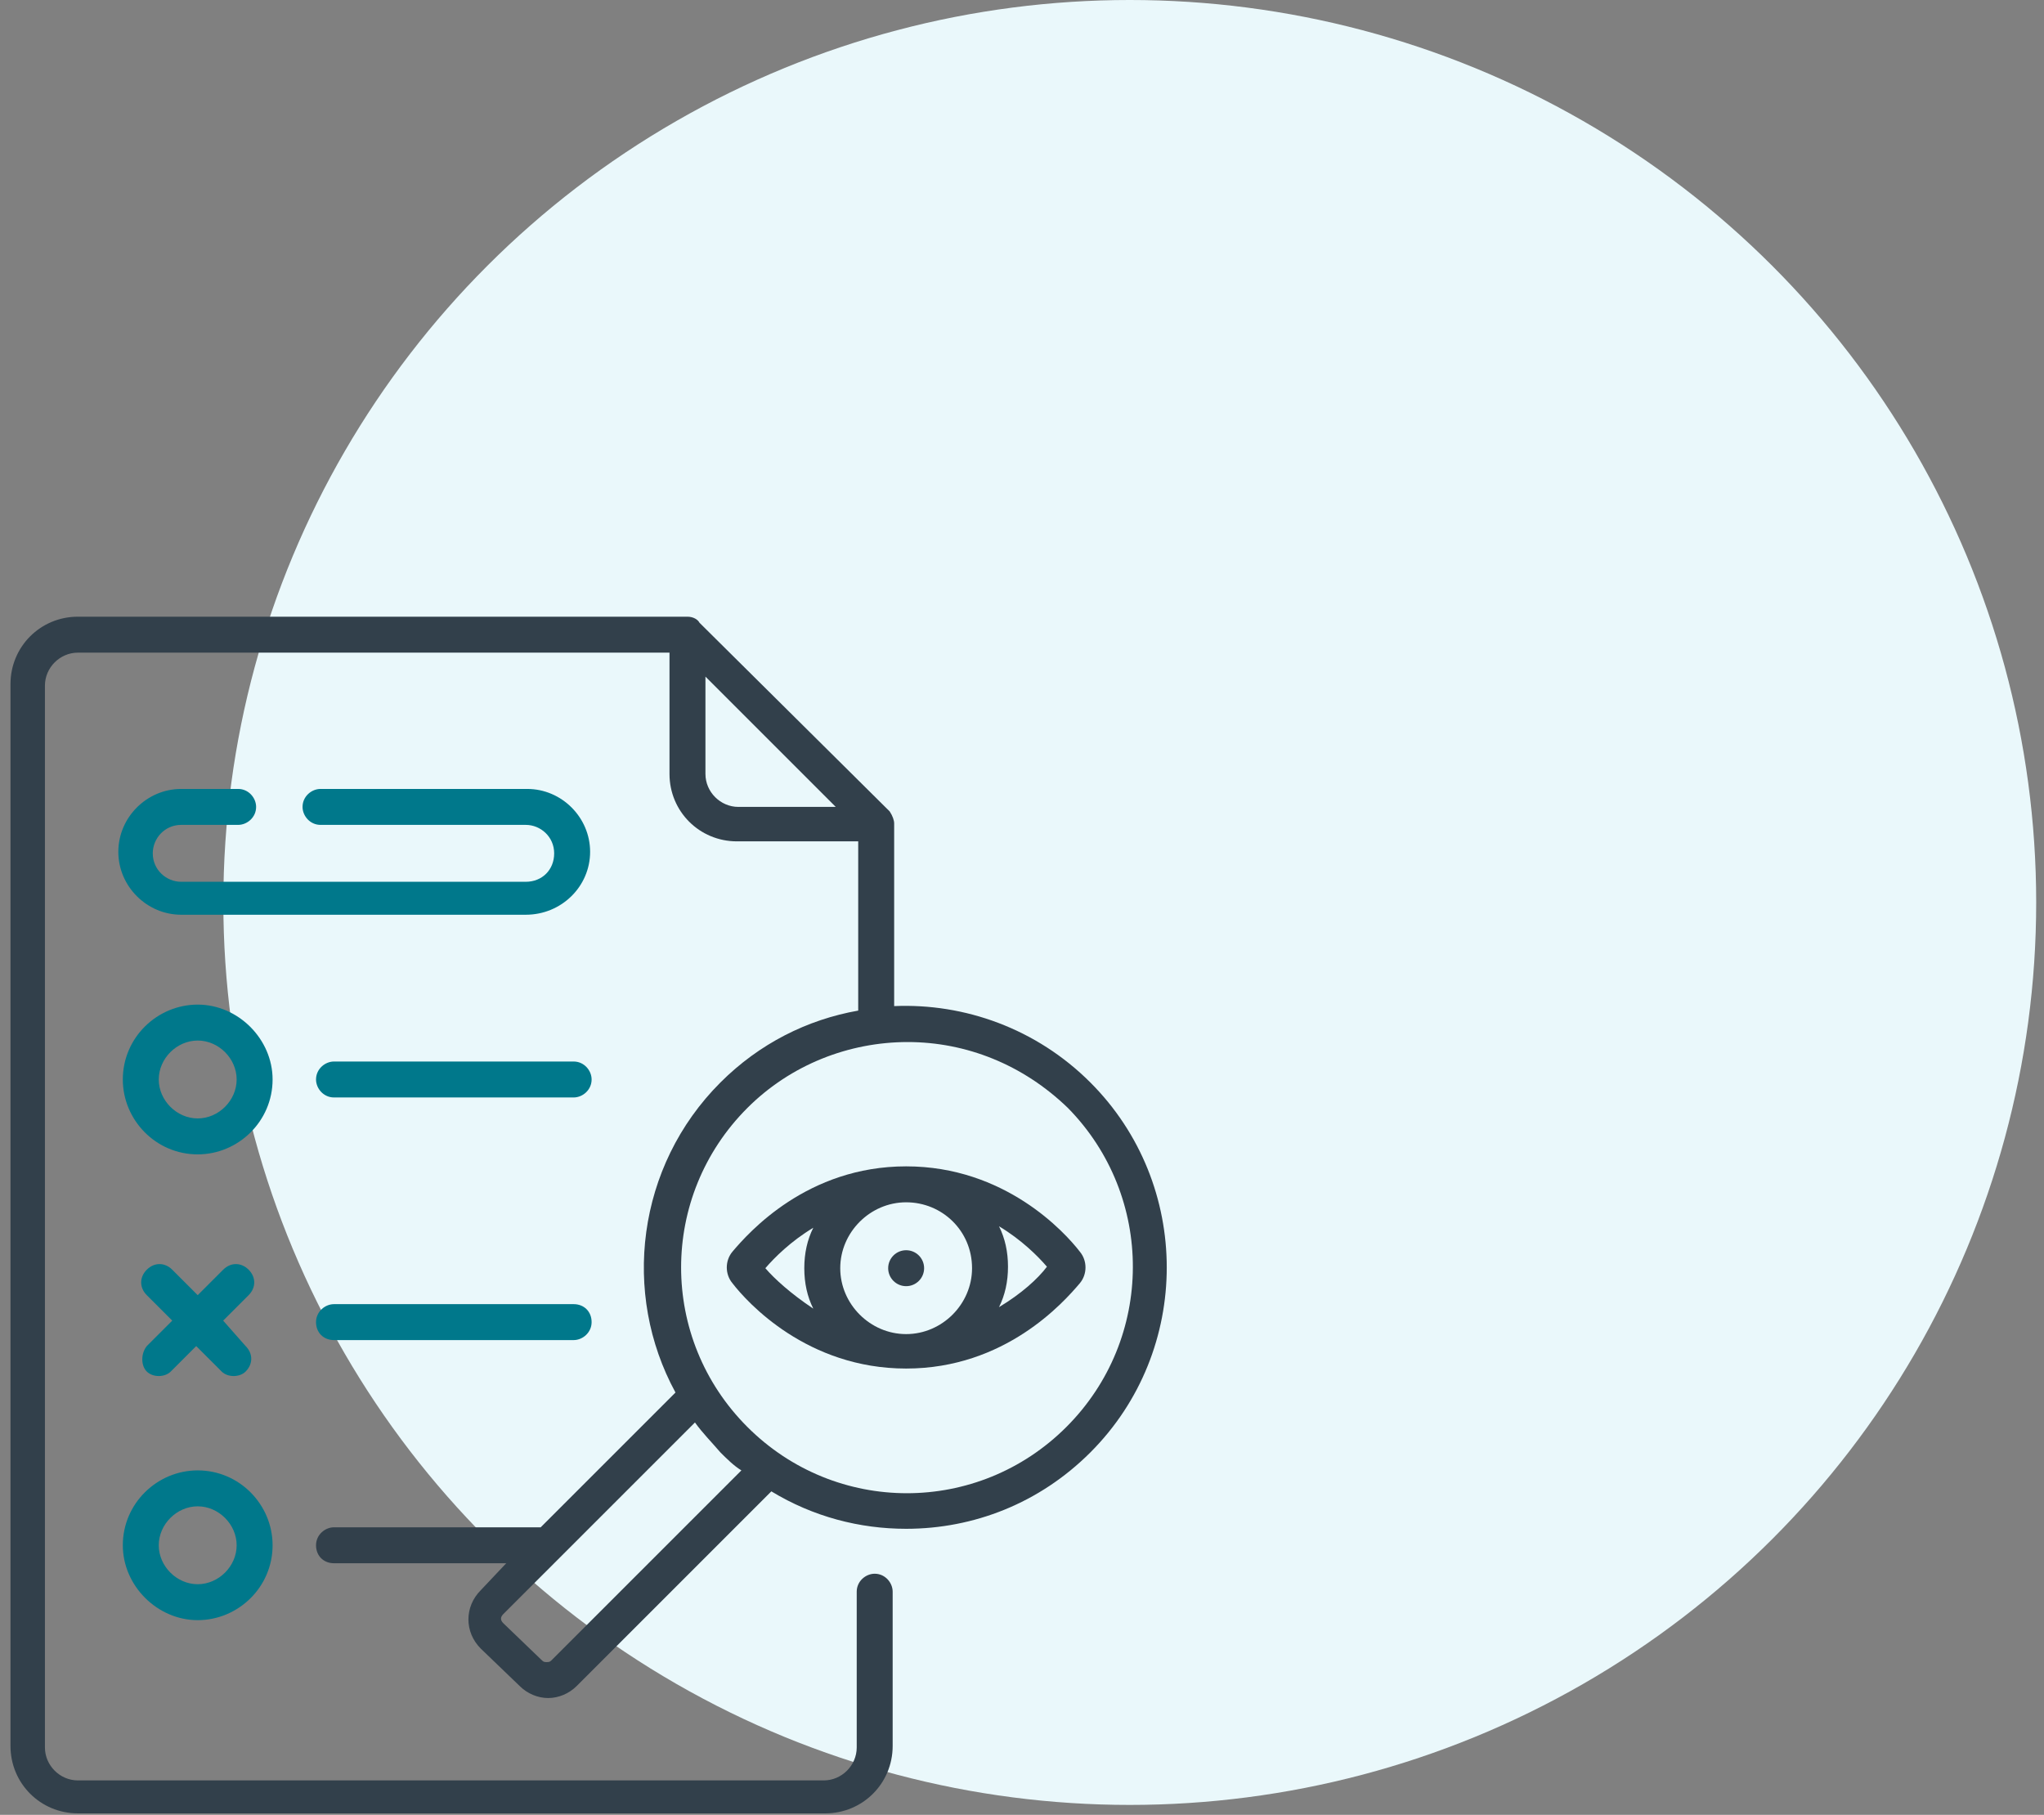
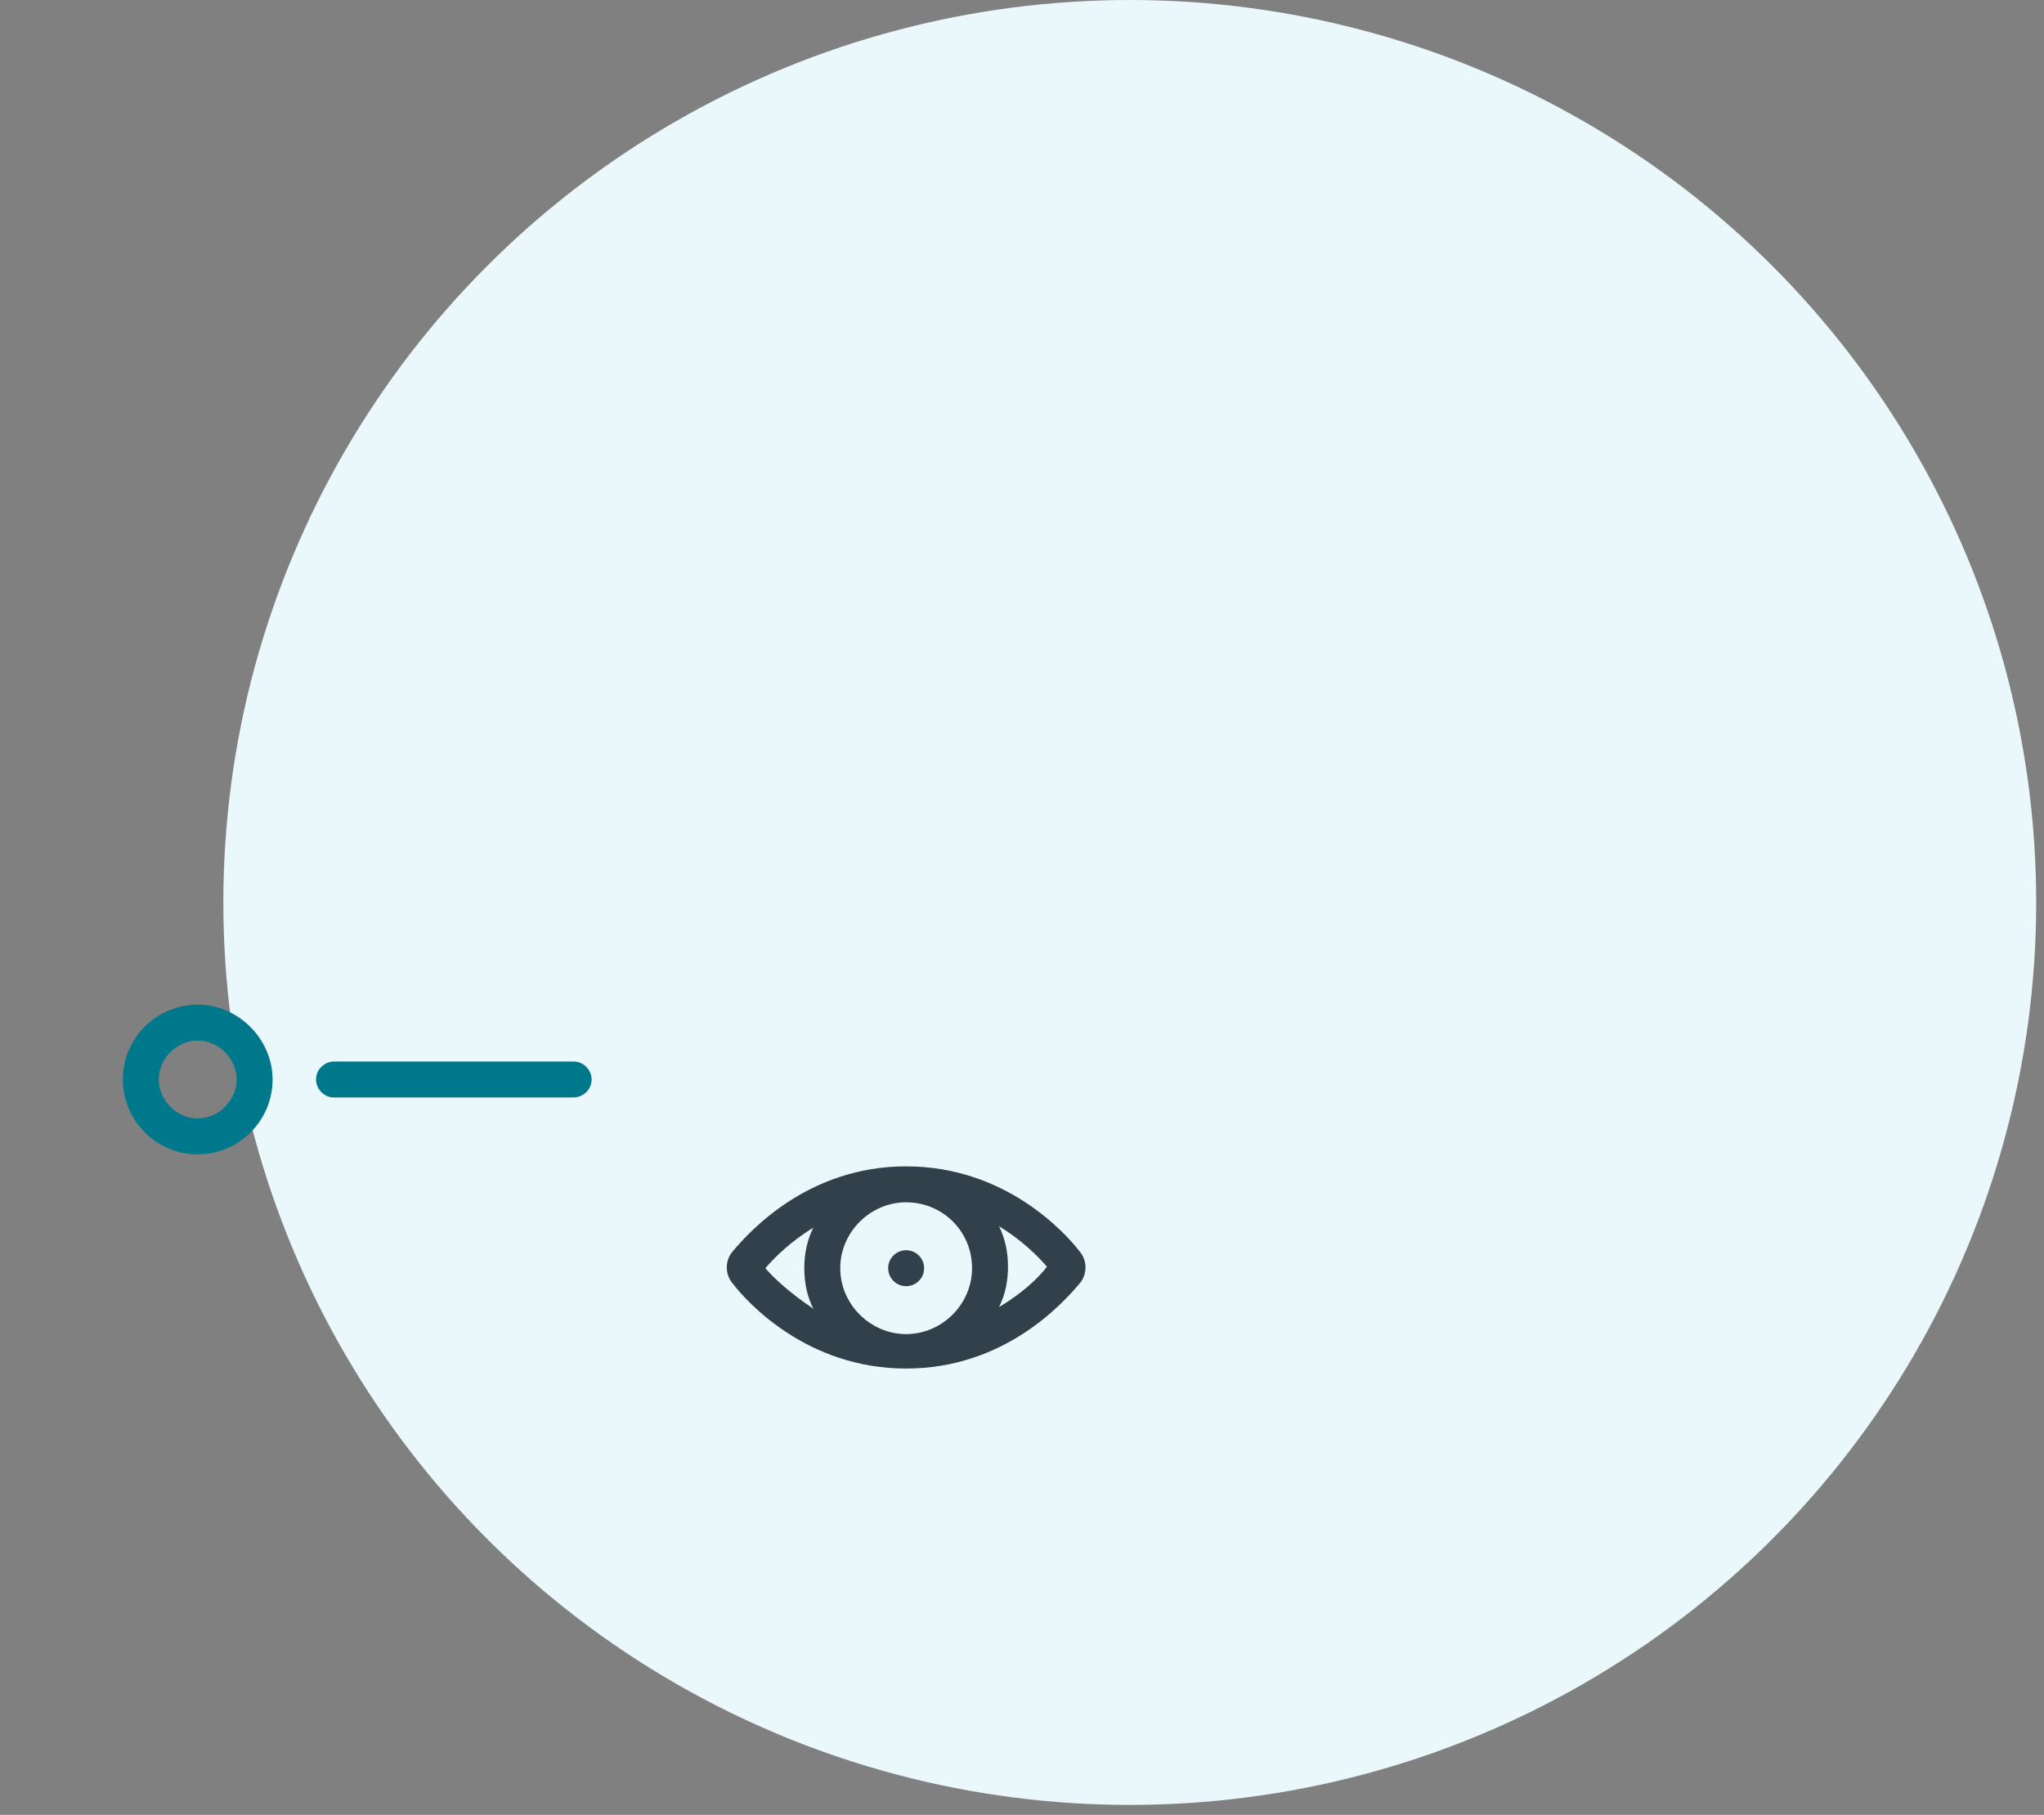
<svg xmlns="http://www.w3.org/2000/svg" width="116" height="103" viewBox="0 0 116 103" fill="none">
  <rect x="0" y="0" width="116" height="103" fill="#808080" stroke="none" />
  <ellipse cx="64.116" cy="51.218" rx="51.441" ry="51.218" fill="#EAF8FB" />
-   <path d="M61.88 61.435C58.82 58.375 54.74 56.93 50.745 57.1V46.73C50.745 46.56 50.66 46.305 50.49 46.05L39.695 35.34C39.61 35.17 39.355 35 39.015 35H4.42C2.295 35 0.595 36.7 0.595 38.825V99.09C0.595 101.215 2.295 102.915 4.42 102.915H46.835C48.96 102.915 50.66 101.215 50.66 99.09V90.335C50.66 89.825 50.235 89.315 49.64 89.315C49.13 89.315 48.62 89.74 48.62 90.335V99.175C48.62 100.195 47.77 101.045 46.75 101.045H4.42C3.4 101.045 2.55 100.195 2.55 99.175V38.91C2.55 37.89 3.4 37.04 4.42 37.04H37.995V43.925C37.995 46.05 39.695 47.75 41.82 47.75H48.705V57.355C45.815 57.865 43.095 59.225 40.885 61.435C36.125 66.195 35.275 73.42 38.335 79.03L30.685 86.68H18.955C18.445 86.68 17.935 87.105 17.935 87.7C17.935 88.295 18.36 88.72 18.955 88.72H28.73L27.285 90.25C26.35 91.185 26.35 92.63 27.285 93.565L29.495 95.69C29.92 96.115 30.515 96.37 31.11 96.37C31.705 96.37 32.3 96.115 32.725 95.69L43.775 84.64C46.155 86.085 48.79 86.765 51.425 86.765C55.25 86.765 58.99 85.32 61.88 82.43C67.66 76.65 67.66 67.215 61.88 61.435ZM40.035 43.925V38.4L47.43 45.795H41.905C40.885 45.795 40.035 44.945 40.035 43.925ZM31.28 94.245C31.195 94.33 31.11 94.33 31.025 94.33C30.94 94.33 30.855 94.33 30.77 94.245L28.56 92.12C28.39 91.95 28.39 91.78 28.56 91.61L31.79 88.38L39.44 80.73C39.865 81.325 40.375 81.835 40.885 82.43C41.225 82.77 41.65 83.195 42.075 83.45L31.28 94.245ZM60.52 80.985C55.505 86 47.43 86 42.415 80.985C37.4 75.97 37.4 67.895 42.415 62.88C44.88 60.415 48.195 59.14 51.51 59.14C54.825 59.14 58.055 60.415 60.605 62.88C65.535 67.895 65.535 75.97 60.52 80.985Z" fill="#32404B" />
  <path d="M61.285 71.04C60.435 69.935 57.035 66.195 51.425 66.195C45.815 66.195 42.5 69.935 41.565 71.04C41.14 71.55 41.14 72.315 41.565 72.825C42.415 73.93 45.815 77.67 51.425 77.67C57.035 77.67 60.35 73.93 61.285 72.825C61.71 72.315 61.71 71.55 61.285 71.04ZM55.165 71.975C55.165 74.015 53.465 75.715 51.425 75.715C49.385 75.715 47.685 74.015 47.685 71.975C47.685 69.935 49.385 68.235 51.425 68.235C53.465 68.235 55.165 69.85 55.165 71.975ZM43.435 71.975C43.945 71.38 44.88 70.445 46.155 69.68C45.815 70.36 45.645 71.125 45.645 71.975C45.645 72.825 45.815 73.59 46.155 74.27C44.88 73.42 43.945 72.57 43.435 71.975ZM56.695 74.185C57.035 73.505 57.205 72.74 57.205 71.89C57.205 71.04 57.035 70.275 56.695 69.595C57.97 70.36 58.905 71.295 59.415 71.89C58.905 72.57 57.97 73.42 56.695 74.185Z" fill="#32404B" />
-   <path d="M33.49 48.345C33.49 46.39 31.875 44.775 29.92 44.775H18.19C17.68 44.775 17.17 45.2 17.17 45.795C17.17 46.305 17.595 46.815 18.19 46.815H29.835C30.685 46.815 31.45 47.495 31.45 48.43C31.45 49.365 30.77 50.045 29.835 50.045H10.285C9.435 50.045 8.67 49.365 8.67 48.43C8.67 47.58 9.35 46.815 10.285 46.815H13.515C14.025 46.815 14.535 46.39 14.535 45.795C14.535 45.285 14.11 44.775 13.515 44.775H10.285C8.33 44.775 6.715 46.39 6.715 48.345C6.715 50.3 8.33 51.915 10.285 51.915H29.835C31.875 51.915 33.49 50.3 33.49 48.345Z" fill="#00788B" />
  <path d="M11.22 57.015C8.925 57.015 6.97 58.885 6.97 61.265C6.97 63.56 8.84 65.515 11.22 65.515C13.515 65.515 15.47 63.645 15.47 61.265C15.47 58.97 13.515 57.015 11.22 57.015ZM11.22 63.475C10.03 63.475 9.01 62.455 9.01 61.265C9.01 60.075 10.03 59.055 11.22 59.055C12.41 59.055 13.43 60.075 13.43 61.265C13.43 62.455 12.41 63.475 11.22 63.475Z" fill="#00788B" />
-   <path d="M8.33 77.84C8.5 78.01 8.755 78.095 9.01 78.095C9.265 78.095 9.52 78.01 9.69 77.84L11.135 76.395L12.58 77.84C12.75 78.01 13.005 78.095 13.26 78.095C13.515 78.095 13.77 78.01 13.94 77.84C14.365 77.415 14.365 76.82 13.94 76.395L12.665 74.95L14.11 73.505C14.535 73.08 14.535 72.485 14.11 72.06C13.685 71.635 13.09 71.635 12.665 72.06L11.22 73.505L9.775 72.06C9.35 71.635 8.755 71.635 8.33 72.06C7.905 72.485 7.905 73.08 8.33 73.505L9.775 74.95L8.33 76.395C7.99 76.82 7.99 77.5 8.33 77.84Z" fill="#00788B" />
  <path d="M32.555 60.245H18.955C18.445 60.245 17.935 60.67 17.935 61.265C17.935 61.775 18.36 62.285 18.955 62.285H32.555C33.065 62.285 33.575 61.86 33.575 61.265C33.575 60.755 33.15 60.245 32.555 60.245Z" fill="#00788B" />
-   <path d="M11.22 91.95C13.515 91.95 15.47 90.08 15.47 87.7C15.47 85.405 13.6 83.45 11.22 83.45C8.925 83.45 6.97 85.32 6.97 87.7C6.97 89.995 8.925 91.95 11.22 91.95ZM11.22 85.49C12.41 85.49 13.43 86.51 13.43 87.7C13.43 88.89 12.41 89.91 11.22 89.91C10.03 89.91 9.01 88.89 9.01 87.7C9.01 86.51 10.03 85.49 11.22 85.49Z" fill="#00788B" />
-   <path d="M32.555 74.015H18.955C18.445 74.015 17.935 74.44 17.935 75.035C17.935 75.63 18.36 76.055 18.955 76.055H32.555C33.065 76.055 33.575 75.63 33.575 75.035C33.575 74.44 33.15 74.015 32.555 74.015Z" fill="#00788B" />
  <path d="M51.425 72.995C51.989 72.995 52.445 72.538 52.445 71.975C52.445 71.412 51.989 70.955 51.425 70.955C50.862 70.955 50.405 71.412 50.405 71.975C50.405 72.538 50.862 72.995 51.425 72.995Z" fill="#32404B" />
</svg>